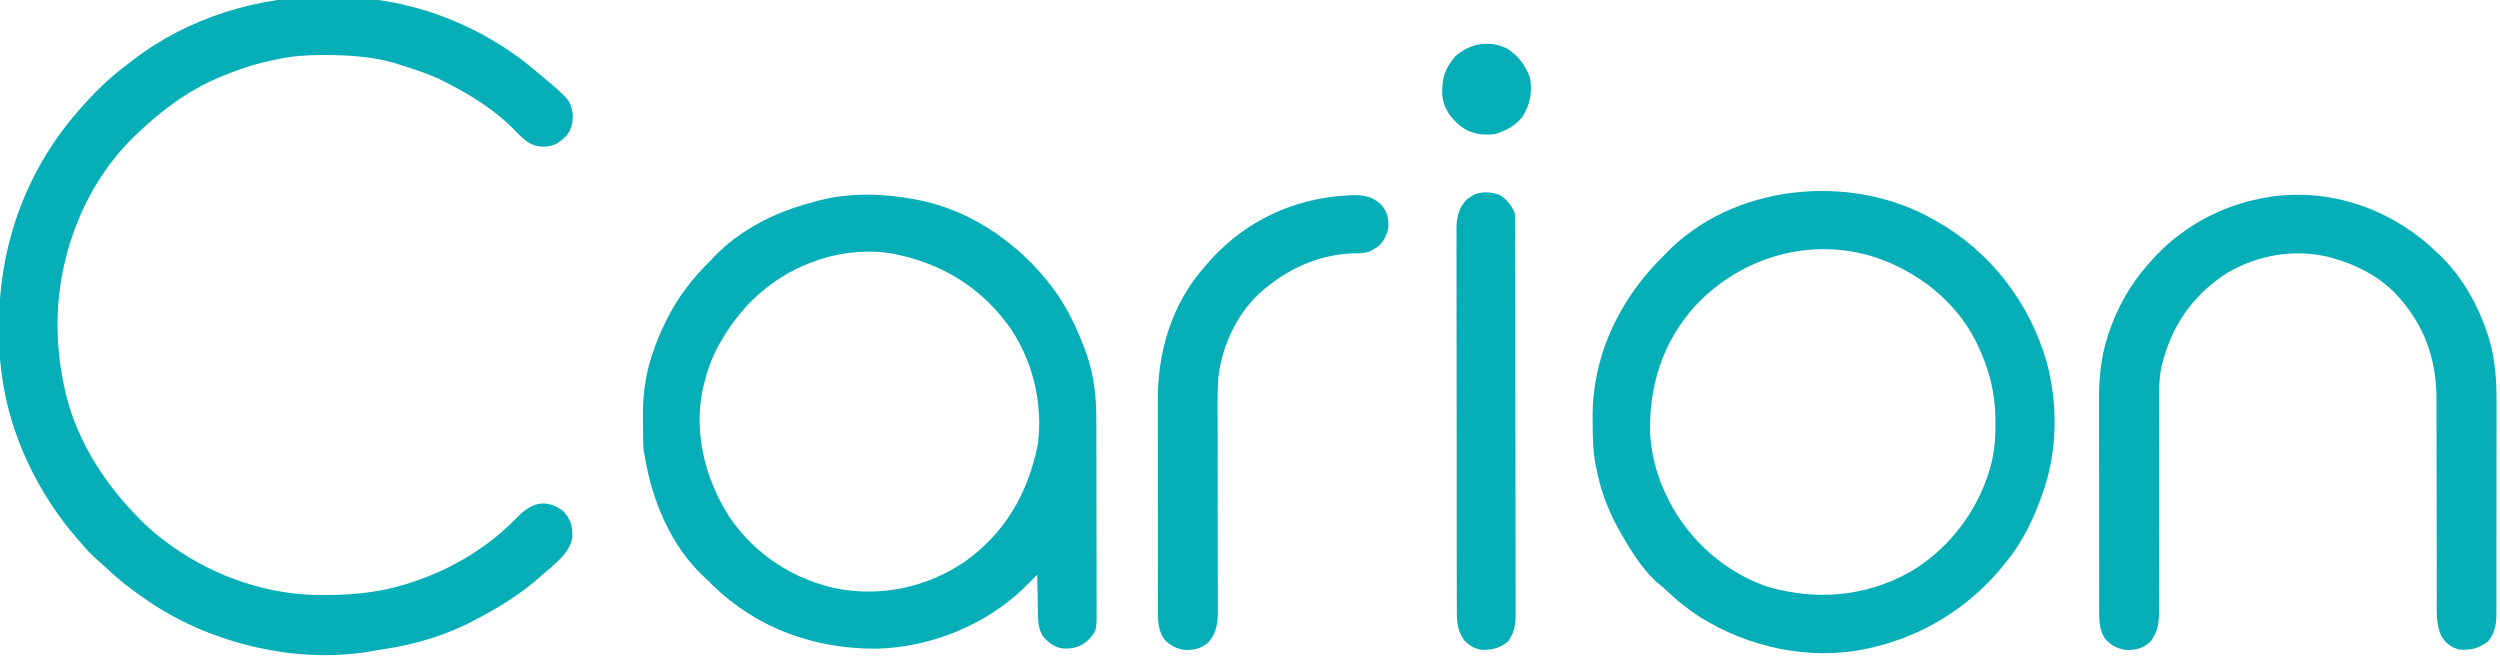
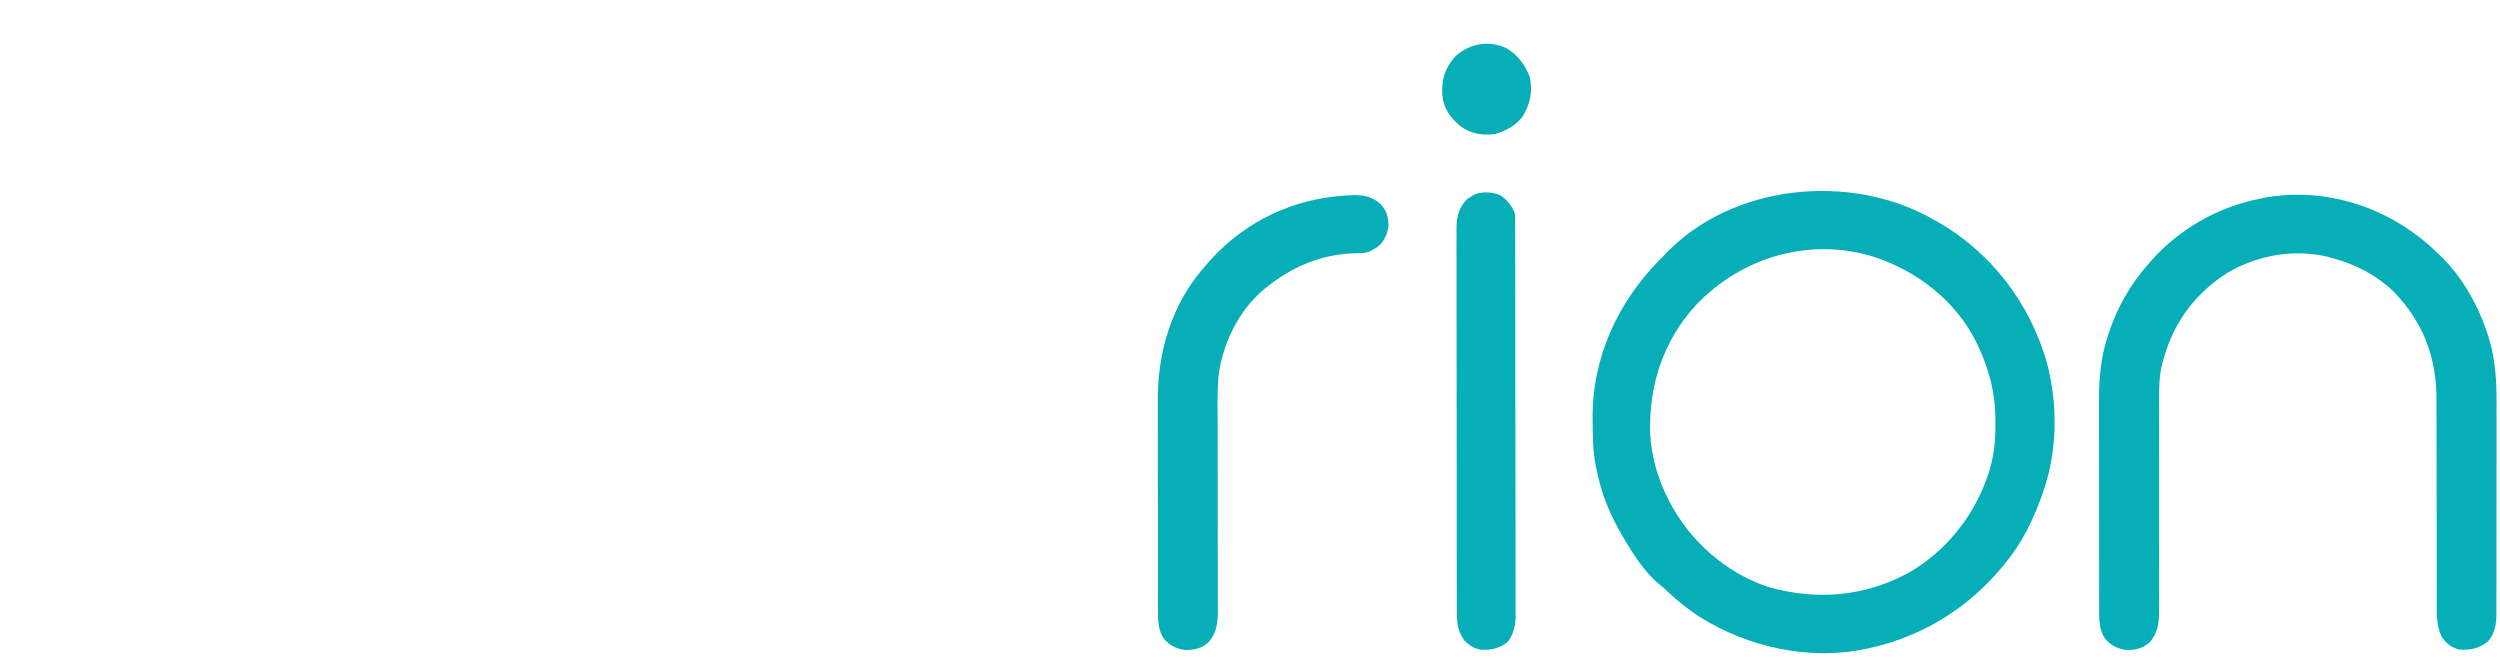
<svg xmlns="http://www.w3.org/2000/svg" viewBox="473.255 533.693 296.447 78.194">
  <g transform="matrix(0.508, 0, 0, 0.508, 342.72, 80.718)" style="">
-     <path d="M 333.516 890.831 C 333.744 890.831 333.971 890.831 334.206 890.831 C 337.298 890.838 340.343 890.885 343.399 891.404 C 344.145 891.528 344.893 891.629 345.643 891.733 C 358.797 893.655 371.596 899.461 381.761 908.029 C 381.931 908.171 382.1 908.313 382.275 908.459 C 390.052 914.977 390.052 914.977 390.645 918.251 C 390.725 920.17 390.412 921.757 389.24 923.299 C 387.563 925.037 386.357 925.833 383.904 925.929 C 380.898 925.892 379.476 924.474 377.437 922.423 C 377.175 922.153 376.912 921.884 376.642 921.606 C 372.302 917.279 366.923 913.941 361.505 911.145 C 361.308 911.043 361.111 910.941 360.909 910.835 C 357.504 909.086 353.93 907.918 350.286 906.783 C 349.805 906.628 349.805 906.628 349.314 906.471 C 343.971 904.873 338.217 904.528 332.678 904.523 C 332.458 904.523 332.237 904.523 332.011 904.523 C 328.463 904.528 325.084 904.772 321.615 905.536 C 321.232 905.614 321.232 905.614 320.842 905.693 C 316.56 906.564 312.549 907.891 308.526 909.587 C 308.293 909.685 308.06 909.782 307.82 909.883 C 300.776 912.884 294.715 917.42 289.205 922.676 C 288.939 922.925 288.673 923.174 288.4 923.431 C 277.064 934.356 270.771 950.333 270.392 965.91 C 270.301 971.014 270.739 975.941 271.753 980.952 C 271.799 981.191 271.846 981.43 271.894 981.676 C 274.154 992.941 280.399 1003.286 288.27 1011.493 C 288.508 1011.744 288.508 1011.744 288.751 1012 C 291.117 1014.482 293.577 1016.674 296.372 1018.66 C 296.633 1018.849 296.633 1018.849 296.9 1019.041 C 307.187 1026.405 319.775 1030.68 332.444 1030.581 C 332.661 1030.58 332.878 1030.579 333.101 1030.578 C 336.575 1030.562 339.992 1030.401 343.43 1029.879 C 343.653 1029.848 343.876 1029.816 344.106 1029.783 C 347.423 1029.304 350.551 1028.489 353.714 1027.386 C 353.919 1027.316 354.124 1027.246 354.335 1027.173 C 363.072 1024.154 371.214 1019.125 377.651 1012.467 C 379.323 1010.748 381.177 1009.311 383.65 1009.194 C 385.444 1009.224 386.851 1009.839 388.305 1010.87 C 390.081 1012.717 390.61 1014.302 390.57 1016.842 C 390.251 1020.241 387.113 1022.859 384.642 1024.93 C 384.125 1025.363 383.618 1025.808 383.116 1026.259 C 378.696 1030.194 373.596 1033.378 368.361 1036.112 C 368.082 1036.262 368.082 1036.262 367.799 1036.415 C 361.379 1039.851 353.869 1042.163 346.674 1043.168 C 345.829 1043.294 344.991 1043.449 344.151 1043.607 C 326.66 1046.823 306.613 1042.091 291.932 1032.253 C 291.542 1031.983 291.152 1031.711 290.763 1031.438 C 290.528 1031.274 290.293 1031.11 290.05 1030.941 C 287.085 1028.858 284.276 1026.683 281.662 1024.17 C 280.884 1023.424 280.087 1022.714 279.271 1022.011 C 277.994 1020.879 276.899 1019.655 275.804 1018.349 C 275.552 1018.061 275.299 1017.774 275.039 1017.477 C 265.885 1007.01 259.231 993.255 257.418 979.394 C 257.337 978.824 257.337 978.824 257.255 978.242 C 256.799 974.86 256.693 971.527 256.716 968.117 C 256.717 967.85 256.719 967.584 256.72 967.31 C 256.814 949.074 262.892 931.879 274.869 918.002 C 275.074 917.762 275.279 917.523 275.49 917.276 C 278.832 913.467 282.402 909.885 286.483 906.873 C 287.029 906.466 287.567 906.05 288.104 905.631 C 301.009 895.699 317.35 890.806 333.516 890.831 Z" fill="rgba(6, 174, 183, 1)" style="stroke-width: 8.89px;" />
-     <path d="M 470.706 938.258 C 470.921 938.298 471.136 938.338 471.357 938.379 C 484.465 940.912 496.371 949.685 503.867 960.522 C 506.58 964.555 508.586 968.93 510.283 973.473 C 510.379 973.728 510.475 973.983 510.573 974.246 C 512.343 979.254 512.871 984.416 512.867 989.688 C 512.869 990.209 512.871 990.73 512.874 991.251 C 512.879 992.654 512.88 994.056 512.881 995.459 C 512.881 996.338 512.883 997.216 512.884 998.094 C 512.89 1001.163 512.893 1004.231 512.892 1007.3 C 512.892 1010.154 512.898 1013.007 512.908 1015.861 C 512.916 1018.319 512.92 1020.777 512.919 1023.234 C 512.919 1024.699 512.921 1026.164 512.927 1027.628 C 512.934 1029.005 512.934 1030.381 512.929 1031.757 C 512.928 1032.26 512.93 1032.764 512.934 1033.267 C 512.973 1038.903 512.973 1038.903 510.998 1041.055 C 509.271 1042.688 507.489 1043.124 505.149 1043.064 C 503.062 1042.809 501.709 1041.72 500.382 1040.156 C 499.345 1038.485 499.275 1036.802 499.247 1034.897 C 499.241 1034.637 499.235 1034.377 499.229 1034.109 C 499.21 1033.283 499.196 1032.458 499.181 1031.632 C 499.17 1031.07 499.157 1030.508 499.145 1029.946 C 499.115 1028.574 499.089 1027.201 499.065 1025.828 C 498.662 1026.236 498.662 1026.236 498.251 1026.653 C 497.891 1027.016 497.53 1027.38 497.169 1027.744 C 496.993 1027.923 496.818 1028.101 496.637 1028.285 C 487.525 1037.452 474.236 1042.861 461.381 1043.102 C 447.041 1043.137 433.69 1038.366 423.337 1028.321 C 423.07 1028.054 422.804 1027.788 422.529 1027.513 C 422.08 1027.064 421.624 1026.622 421.155 1026.194 C 413.46 1019.025 409.106 1008.285 407.443 998.092 C 407.389 997.811 407.334 997.531 407.278 997.241 C 407.102 996.018 407.075 994.811 407.068 993.578 C 407.066 993.325 407.065 993.071 407.063 992.809 C 407.06 992.272 407.058 991.734 407.057 991.197 C 407.054 990.395 407.044 989.593 407.034 988.791 C 407.004 984.179 407.529 979.715 408.923 975.304 C 409.003 975.045 409.084 974.787 409.166 974.521 C 409.968 972.006 410.965 969.612 412.118 967.24 C 412.22 967.026 412.322 966.812 412.428 966.592 C 415.061 961.147 418.699 956.499 423.025 952.282 C 423.207 952.085 423.39 951.889 423.578 951.686 C 429.517 945.427 437.857 941.208 446.126 939.035 C 446.648 938.897 447.167 938.75 447.686 938.601 C 455.078 936.567 463.236 936.807 470.706 938.258 Z M 449.203 951.97 C 448.958 952.045 448.714 952.12 448.462 952.198 C 437.597 955.659 429.473 963.117 424.251 973.156 C 423.382 974.878 422.648 976.61 422.09 978.459 C 422.005 978.736 421.92 979.013 421.832 979.298 C 421.583 980.157 421.362 981.017 421.155 981.887 C 421.058 982.286 421.058 982.286 420.959 982.693 C 418.854 992.968 421.686 1003.889 427.344 1012.528 C 433.178 1021.119 442.31 1027.009 452.418 1029.103 C 462.829 1031.009 473.302 1028.775 482.036 1022.863 C 491.482 1016.252 496.906 1006.824 499.162 995.638 C 500.573 985.798 497.905 975.156 492.013 967.178 C 485.34 958.421 476.724 953.27 466.031 951.035 C 465.792 950.98 465.552 950.925 465.305 950.869 C 460.195 949.975 454.138 950.442 449.203 951.97 Z" fill="rgba(6, 174, 183, 1)" style="" />
    <path d="M 708.301 942.933 C 708.595 943.096 708.595 943.096 708.894 943.263 C 721.582 950.379 730.732 962.324 734.732 976.278 C 737.434 986.433 737.213 997.553 733.544 1007.442 C 733.457 1007.681 733.37 1007.92 733.281 1008.166 C 731.302 1013.568 728.785 1018.556 725.13 1023.023 C 724.998 1023.187 724.866 1023.35 724.729 1023.518 C 716.671 1033.446 705.863 1040.203 693.343 1042.968 C 693.031 1043.038 693.031 1043.038 692.712 1043.109 C 679.423 1045.965 665.087 1042.82 653.669 1035.661 C 650.956 1033.885 648.473 1031.929 646.135 1029.685 C 645.364 1028.936 645.364 1028.936 644.53 1028.289 C 640.903 1025.381 637.964 1020.772 635.69 1016.791 C 635.485 1016.44 635.281 1016.089 635.07 1015.728 C 632.64 1011.448 630.699 1006.671 629.769 1001.832 C 629.683 1001.461 629.597 1001.089 629.508 1000.707 C 628.761 997.154 628.733 993.585 628.717 989.97 C 628.714 989.721 628.712 989.472 628.71 989.215 C 628.603 975.205 634.56 962.361 644.26 952.418 C 644.517 952.167 644.774 951.916 645.039 951.658 C 645.221 951.462 645.404 951.265 645.592 951.063 C 661.267 934.543 688.963 931.877 708.301 942.933 Z M 652.708 963.026 C 645.051 971.448 641.748 981.948 642.161 993.213 C 642.497 998.456 643.933 1003.386 646.286 1008.065 C 646.386 1008.266 646.487 1008.467 646.591 1008.674 C 651.319 1017.877 659.836 1025.437 669.717 1028.695 C 681.023 1031.914 692.393 1030.975 702.722 1025.239 C 711.093 1020.358 717.461 1012.475 720.709 1003.39 C 720.838 1003.03 720.838 1003.03 720.971 1002.663 C 722.318 998.709 722.786 994.889 722.734 990.73 C 722.735 990.324 722.736 989.918 722.737 989.5 C 722.703 983.314 721.245 977.767 718.585 972.226 C 718.375 971.781 718.375 971.781 718.161 971.326 C 713.37 961.886 704.666 955.142 694.782 951.767 C 679.635 946.875 663.482 951.586 652.708 963.026 Z" fill="rgba(6, 174, 183, 1)" style="" />
    <path d="M 824.069 949.009 C 824.572 949.474 825.072 949.942 825.569 950.412 C 825.821 950.644 826.074 950.876 826.334 951.115 C 831.727 956.254 835.593 963.184 837.801 970.259 C 837.91 970.599 837.91 970.599 838.022 970.947 C 839.433 975.725 839.733 980.687 839.709 985.637 C 839.71 986.199 839.711 986.761 839.712 987.323 C 839.715 988.827 839.712 990.33 839.708 991.834 C 839.705 993.417 839.706 995 839.706 996.582 C 839.707 999.234 839.703 1001.886 839.698 1004.538 C 839.691 1007.599 839.69 1010.66 839.692 1013.721 C 839.694 1016.678 839.692 1019.636 839.688 1022.593 C 839.687 1023.847 839.687 1025.1 839.687 1026.355 C 839.688 1027.829 839.686 1029.303 839.681 1030.778 C 839.679 1031.317 839.679 1031.857 839.68 1032.397 C 839.681 1033.135 839.678 1033.874 839.674 1034.612 C 839.675 1034.824 839.677 1035.035 839.678 1035.253 C 839.657 1037.55 839.233 1039.622 837.723 1041.41 C 835.513 1043.062 833.62 1043.547 830.867 1043.28 C 829.117 1042.765 827.731 1041.763 826.816 1040.163 C 825.578 1037.424 825.749 1034.478 825.761 1031.542 C 825.76 1030.988 825.758 1030.435 825.756 1029.881 C 825.752 1028.693 825.751 1027.505 825.753 1026.318 C 825.755 1024.435 825.75 1022.552 825.744 1020.669 C 825.732 1016.669 825.728 1012.669 825.725 1008.668 C 825.722 1004.356 825.717 1000.044 825.703 995.732 C 825.697 993.865 825.696 991.999 825.698 990.132 C 825.699 988.964 825.696 987.796 825.691 986.628 C 825.69 986.092 825.69 985.556 825.692 985.02 C 825.728 975.161 822.646 966.964 815.772 959.839 C 811.793 955.959 806.897 953.449 801.573 951.97 C 801.049 951.82 801.049 951.82 800.514 951.668 C 792.451 949.711 783.981 951.215 776.87 955.37 C 768.619 960.697 763.778 967.814 761.498 977.292 C 760.924 980.03 760.934 982.713 760.95 985.501 C 760.95 986.071 760.949 986.641 760.948 987.21 C 760.947 988.428 760.948 989.646 760.951 990.864 C 760.957 992.792 760.954 994.72 760.95 996.649 C 760.94 1001.782 760.941 1006.915 760.947 1012.049 C 760.951 1015.428 760.95 1018.808 760.941 1022.188 C 760.936 1024.103 760.938 1026.017 760.946 1027.932 C 760.949 1029.124 760.946 1030.316 760.941 1031.509 C 760.94 1032.059 760.941 1032.609 760.946 1033.16 C 760.97 1036.307 760.943 1039.12 758.741 1041.606 C 757.115 1043.097 755.3 1043.448 753.163 1043.397 C 751.233 1043.124 749.492 1042.235 748.283 1040.689 C 747.079 1038.932 746.958 1036.682 746.955 1034.624 C 746.954 1034.394 746.953 1034.163 746.952 1033.925 C 746.948 1033.159 746.95 1032.393 746.951 1031.628 C 746.95 1031.076 746.948 1030.524 746.946 1029.971 C 746.942 1028.476 746.942 1026.979 746.943 1025.483 C 746.943 1024.23 746.941 1022.977 746.94 1021.723 C 746.936 1018.761 746.936 1015.798 746.938 1012.836 C 746.94 1009.794 746.936 1006.752 746.929 1003.71 C 746.924 1001.088 746.922 998.467 746.923 995.845 C 746.924 994.284 746.923 992.723 746.919 991.162 C 746.915 989.689 746.915 988.217 746.919 986.745 C 746.92 986.21 746.919 985.675 746.917 985.139 C 746.895 980.26 747.307 975.3 748.809 970.629 C 748.888 970.375 748.968 970.122 749.05 969.86 C 751.021 963.772 754.027 958.34 758.256 953.528 C 758.483 953.263 758.71 952.998 758.945 952.724 C 765.677 945.023 775.009 939.8 785.056 937.946 C 785.414 937.876 785.771 937.806 786.14 937.734 C 799.895 935.468 813.708 939.883 824.069 949.009 Z" fill="rgba(6, 174, 183, 1)" style="" />
    <path d="M 572.34 937.251 C 575.07 937.143 577.188 937.469 579.267 939.346 C 580.703 940.953 581.101 942.48 581.05 944.586 C 580.812 946.303 580.089 947.848 578.841 949.062 C 578.303 949.463 577.792 949.796 577.194 950.1 C 576.973 950.214 576.751 950.328 576.523 950.445 C 575.283 950.834 574.104 950.802 572.812 950.821 C 565.341 951.089 558.703 953.893 552.886 958.514 C 552.632 958.712 552.377 958.909 552.116 959.112 C 546.057 964.123 542.274 971.992 541.355 979.706 C 541.057 983.812 541.163 987.952 541.186 992.066 C 541.193 993.671 541.189 995.276 541.187 996.882 C 541.182 1000.947 541.19 1005.012 541.2 1009.078 C 541.21 1013.482 541.218 1017.885 541.211 1022.29 C 541.208 1024.194 541.213 1026.098 541.224 1028.002 C 541.229 1029.186 541.228 1030.37 541.225 1031.554 C 541.225 1032.101 541.227 1032.647 541.233 1033.194 C 541.263 1036.332 541.231 1039.128 539.036 1041.606 C 537.41 1043.097 535.596 1043.448 533.459 1043.397 C 531.529 1043.125 529.787 1042.235 528.578 1040.69 C 527.375 1038.933 527.254 1036.682 527.251 1034.624 C 527.249 1034.394 527.248 1034.163 527.247 1033.925 C 527.244 1033.159 527.245 1032.394 527.246 1031.628 C 527.245 1031.076 527.243 1030.524 527.241 1029.971 C 527.237 1028.476 527.237 1026.98 527.238 1025.484 C 527.238 1024.23 527.237 1022.977 527.235 1021.723 C 527.232 1018.761 527.232 1015.798 527.234 1012.836 C 527.235 1009.794 527.231 1006.752 527.225 1003.71 C 527.219 1001.088 527.217 998.467 527.219 995.845 C 527.219 994.284 527.218 992.723 527.214 991.162 C 527.21 989.689 527.211 988.217 527.215 986.745 C 527.216 986.21 527.215 985.675 527.212 985.139 C 527.16 973.719 530.544 962.477 538.239 953.84 C 538.459 953.582 538.679 953.325 538.906 953.06 C 546.382 944.468 556.548 939.033 567.845 937.635 C 568.16 937.594 568.476 937.554 568.802 937.512 C 569.979 937.383 571.159 937.331 572.34 937.251 Z" style="fill: rgba(6, 174, 183, 1)" />
    <path d="M 607.146 937.266 C 608.655 938.212 609.852 939.739 610.539 941.374 C 610.618 942.147 610.618 942.147 610.62 943.032 C 610.622 943.371 610.624 943.709 610.627 944.057 C 610.626 944.428 610.625 944.8 610.624 945.183 C 610.627 945.774 610.627 945.774 610.629 946.378 C 610.634 947.475 610.634 948.571 610.634 949.667 C 610.635 950.849 610.639 952.031 610.642 953.213 C 610.649 955.798 610.652 958.384 610.653 960.969 C 610.655 962.583 610.656 964.198 610.659 965.812 C 610.665 970.283 610.67 974.754 610.671 979.225 C 610.671 979.654 610.671 979.654 610.671 980.092 C 610.671 980.672 610.671 981.252 610.671 981.833 C 610.671 982.265 610.671 982.265 610.671 982.705 C 610.672 982.994 610.672 983.282 610.672 983.579 C 610.673 988.249 610.681 992.919 610.693 997.589 C 610.705 1002.385 610.711 1007.181 610.711 1011.976 C 610.711 1014.669 610.714 1017.361 610.723 1020.053 C 610.73 1022.346 610.733 1024.639 610.728 1026.932 C 610.726 1028.101 610.726 1029.27 610.733 1030.439 C 610.741 1031.709 610.736 1032.978 610.731 1034.248 C 610.735 1034.615 610.739 1034.982 610.743 1035.36 C 610.719 1037.664 610.353 1039.513 608.981 1041.41 C 607.114 1042.97 605.333 1043.398 602.934 1043.366 C 601.158 1043.176 599.998 1042.4 598.755 1041.157 C 597.121 1038.775 597.003 1036.936 597.015 1034.097 C 597.014 1033.705 597.012 1033.313 597.01 1032.91 C 597.005 1031.826 597.006 1030.743 597.007 1029.659 C 597.008 1028.49 597.003 1027.32 597 1026.15 C 596.993 1023.859 596.992 1021.568 596.992 1019.278 C 596.993 1017.415 596.991 1015.553 596.989 1013.69 C 596.988 1013.154 596.988 1012.617 596.987 1012.08 C 596.987 1011.679 596.987 1011.679 596.986 1011.271 C 596.98 1006.219 596.981 1001.167 596.983 996.116 C 596.985 991.497 596.978 986.878 596.968 982.26 C 596.957 977.515 596.953 972.77 596.954 968.025 C 596.955 965.362 596.953 962.699 596.945 960.036 C 596.939 957.769 596.938 955.502 596.944 953.234 C 596.946 952.078 596.947 950.922 596.94 949.766 C 596.933 948.511 596.939 947.257 596.945 946.002 C 596.941 945.638 596.937 945.276 596.933 944.902 C 596.962 942.241 597.532 940.045 599.456 938.121 C 599.72 937.961 599.984 937.8 600.255 937.634 C 600.531 937.455 600.808 937.274 601.092 937.089 C 603.066 936.344 605.2 936.441 607.146 937.266 Z" fill="rgba(6, 174, 183, 1)" style="" />
    <path d="M 608.605 902.944 C 611.322 904.565 612.9 906.799 614.084 909.704 C 614.685 913.192 614.205 915.948 612.31 918.967 C 610.732 921.013 608.321 922.305 605.864 922.988 C 602.829 923.319 600.345 922.95 597.867 921.133 C 595.48 919.119 593.894 916.953 593.614 913.804 C 593.456 910.175 594.233 907.54 596.73 904.777 C 600.005 901.816 604.552 901.015 608.605 902.944 Z" fill="rgba(6, 174, 183, 1)" style="" />
  </g>
</svg>